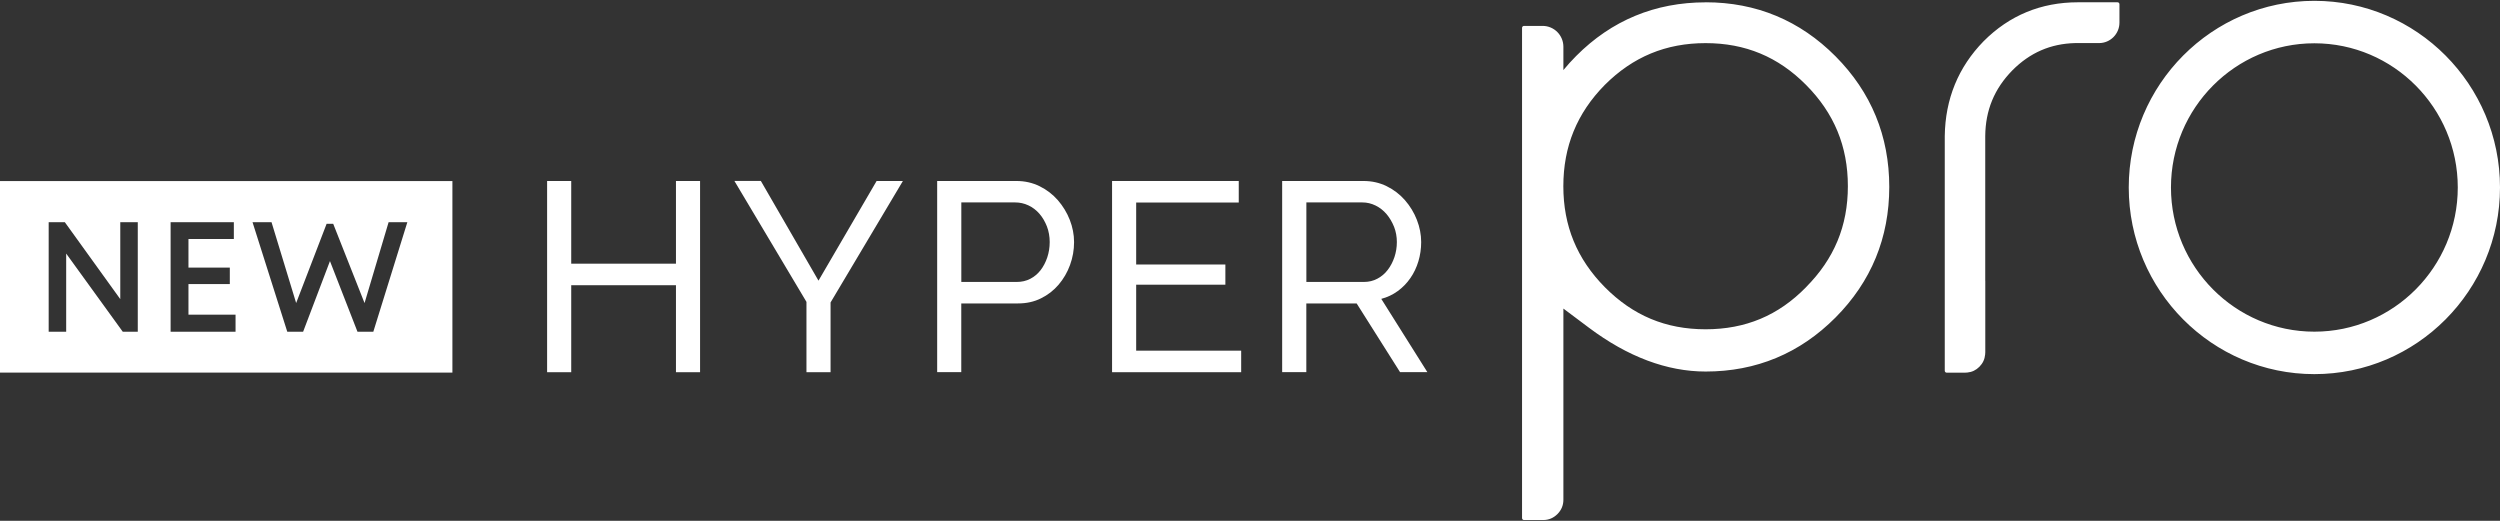
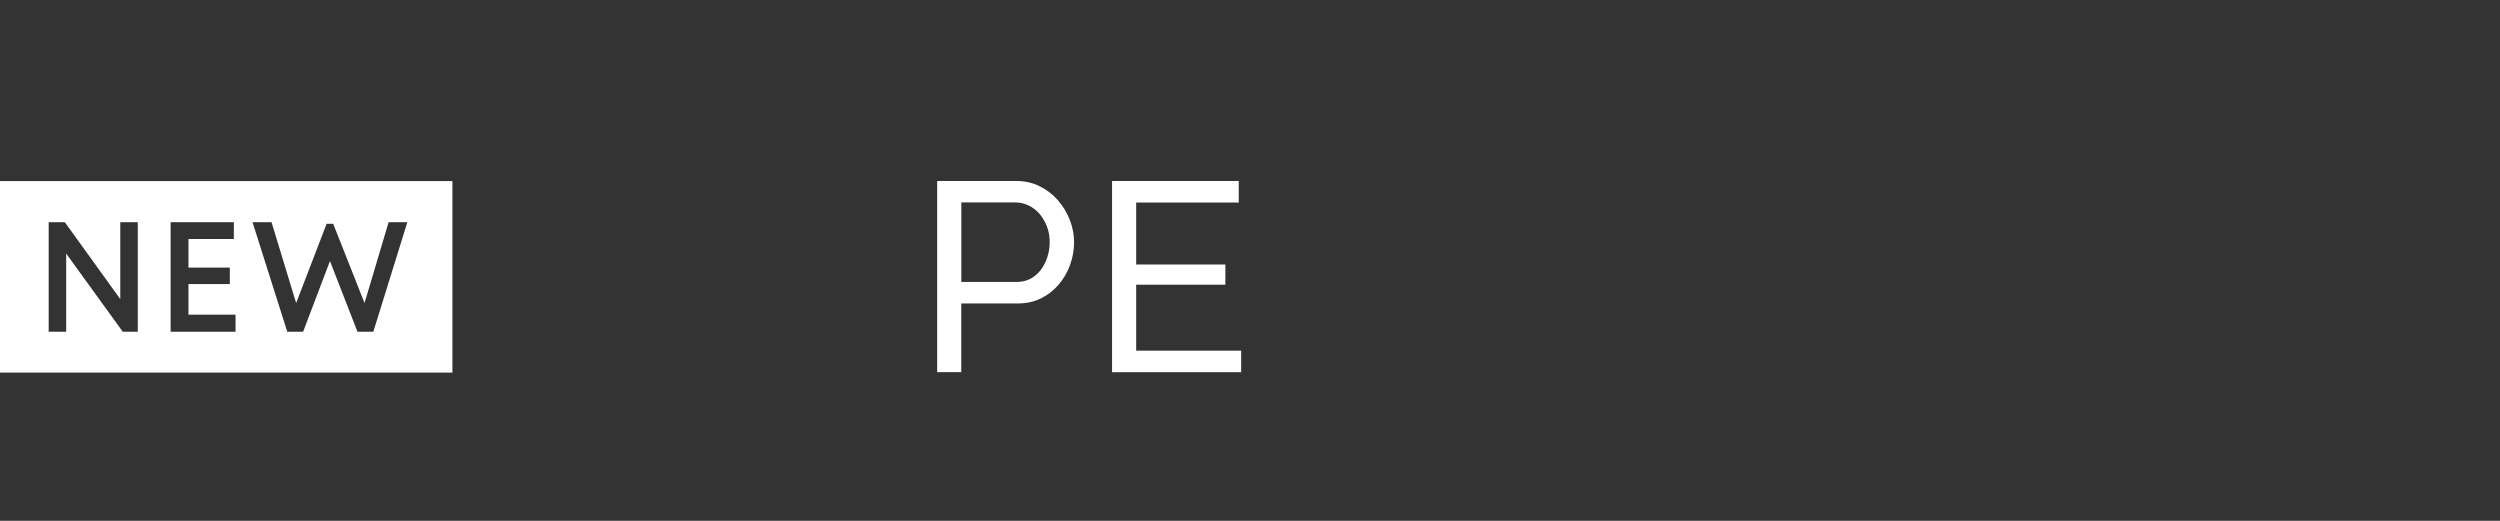
<svg xmlns="http://www.w3.org/2000/svg" width="432" height="90" viewBox="0 0 432 90" fill="none">
  <rect x="0" y="0" width="432" height="90" fill="#333333" stroke="none" />
-   <path d="M120.972 31.276V64.318H116.806V49.286H98.707V64.318H94.541V31.276H98.707V45.564H116.806V31.276H120.972Z" fill="white" />
-   <path d="M131.48 31.276L141.434 48.497L151.478 31.276H156.019L143.522 52.264V64.318H139.356V52.165L126.904 31.267H131.488L131.48 31.276Z" fill="white" />
  <path d="M161.943 64.317V31.275H175.644C177.098 31.275 178.427 31.58 179.649 32.181C180.871 32.782 181.915 33.589 182.798 34.593C183.672 35.607 184.368 36.737 184.858 37.993C185.349 39.248 185.599 40.531 185.599 41.831C185.599 43.204 185.367 44.513 184.903 45.787C184.439 47.06 183.779 48.191 182.932 49.186C182.084 50.182 181.067 50.971 179.881 51.554C178.695 52.146 177.374 52.433 175.92 52.433H166.108V64.308H161.943V64.317ZM166.108 48.72H175.689C176.554 48.72 177.33 48.54 178.026 48.182C178.721 47.823 179.31 47.33 179.81 46.693C180.3 46.056 180.684 45.321 180.969 44.477C181.246 43.643 181.388 42.755 181.388 41.822C181.388 40.89 181.228 39.966 180.907 39.123C180.577 38.289 180.149 37.553 179.613 36.934C179.069 36.316 178.445 35.831 177.713 35.49C176.991 35.15 176.224 34.979 175.421 34.979H166.117V48.711L166.108 48.72Z" fill="white" />
  <path d="M214.475 60.595V64.317H192.165V31.275H214.055V34.997H196.331V45.706H211.745V49.195H196.331V60.595H214.475Z" fill="white" />
-   <path d="M221.557 64.317V31.275H235.624C237.078 31.275 238.407 31.58 239.629 32.181C240.851 32.782 241.895 33.589 242.778 34.593C243.661 35.607 244.348 36.737 244.838 37.993C245.329 39.248 245.579 40.531 245.579 41.831C245.579 42.98 245.418 44.092 245.097 45.159C244.776 46.226 244.312 47.195 243.706 48.065C243.108 48.935 242.377 49.679 241.529 50.298C240.682 50.917 239.736 51.366 238.684 51.644L246.649 64.308H241.931L234.429 52.433H225.732V64.308H221.566L221.557 64.317ZM225.723 48.72H235.678C236.543 48.72 237.319 48.531 238.015 48.155C238.71 47.787 239.308 47.285 239.799 46.639C240.289 46.002 240.673 45.267 240.958 44.432C241.235 43.598 241.377 42.728 241.377 41.822C241.377 40.917 241.217 40.02 240.896 39.195C240.566 38.378 240.138 37.643 239.602 37.006C239.058 36.369 238.434 35.876 237.702 35.517C236.971 35.158 236.213 34.979 235.41 34.979H225.741V48.711L225.723 48.72Z" fill="white" />
-   <path d="M294.737 0.404C286.005 0.404 278.476 3.525 272.357 9.678C271.572 10.467 270.84 11.274 270.154 12.108V8.081C270.154 6.09 268.548 4.476 266.568 4.476H263.347C263.16 4.476 263.009 4.628 263.009 4.816V89.52C263.009 89.709 263.16 89.861 263.347 89.861H266.675C267.62 89.861 268.441 89.511 269.128 88.83C269.806 88.148 270.154 87.314 270.154 86.363V53.321L274.569 56.631C281.268 61.654 288.056 64.201 294.737 64.201C303.47 64.201 311.017 61.062 317.18 54.864C323.344 48.666 326.466 41.078 326.466 32.298C326.466 23.517 323.344 15.929 317.18 9.731C311.017 3.534 303.47 0.395 294.737 0.395V0.404ZM312.087 49.626C307.306 54.523 301.624 56.9 294.728 56.9C287.833 56.9 282.178 54.523 277.316 49.626C272.491 44.738 270.145 39.025 270.145 32.181C270.145 25.338 272.482 19.562 277.316 14.665C282.178 9.812 287.878 7.453 294.728 7.453C301.579 7.453 307.261 9.812 312.078 14.665C316.939 19.553 319.312 25.284 319.312 32.172C319.312 39.06 316.94 44.729 312.087 49.617V49.626ZM366.241 0.736V3.911C366.241 5.857 364.662 7.444 362.726 7.444H358.587C354.341 7.552 350.782 9.095 347.741 12.153C344.619 15.337 343.084 19.05 343.049 23.535V48.487C343.049 48.487 343.058 48.523 343.058 48.541V60.864C343.058 60.999 343.049 61.142 343.031 61.277C342.959 62.075 342.629 62.784 342.041 63.376C341.452 63.968 340.756 64.299 339.971 64.371C339.828 64.389 339.686 64.398 339.543 64.398H336.385C336.198 64.398 336.055 64.246 336.055 64.066V51.743V23.517C336.136 17.113 338.392 11.606 342.763 7.13C347.205 2.664 352.691 0.395 359.069 0.395H365.911C366.098 0.395 366.241 0.547 366.241 0.727V0.736ZM399.923 0.144C382.235 0.144 367.847 14.611 367.847 32.396C367.847 50.182 382.235 64.649 399.923 64.649C417.612 64.649 432 50.182 432 32.396C432 14.611 417.612 0.144 399.923 0.144ZM399.923 57.312C386.258 57.312 375.143 46.137 375.143 32.396C375.143 18.656 386.258 7.48 399.923 7.48C413.589 7.48 424.703 18.656 424.703 32.396C424.703 46.137 413.589 57.312 399.923 57.312Z" fill="white" />
  <path d="M0 31.294V64.38H78.176V31.294H0ZM23.799 57.322H21.212L11.436 43.814V57.322H8.412V38.397H11.204L20.784 51.689V38.397H23.808V57.322H23.799ZM40.703 57.322H29.481V38.397H40.408V41.303H32.567V46.245H39.712V49.088H32.567V54.38H40.703V57.313V57.322ZM64.51 57.322H61.772L57.017 45.115L52.379 57.322H49.64L43.637 38.397H46.92L51.175 52.362L56.438 38.675H57.579L62.994 52.371L67.151 38.397H70.389L64.51 57.322Z" fill="white" />
</svg>